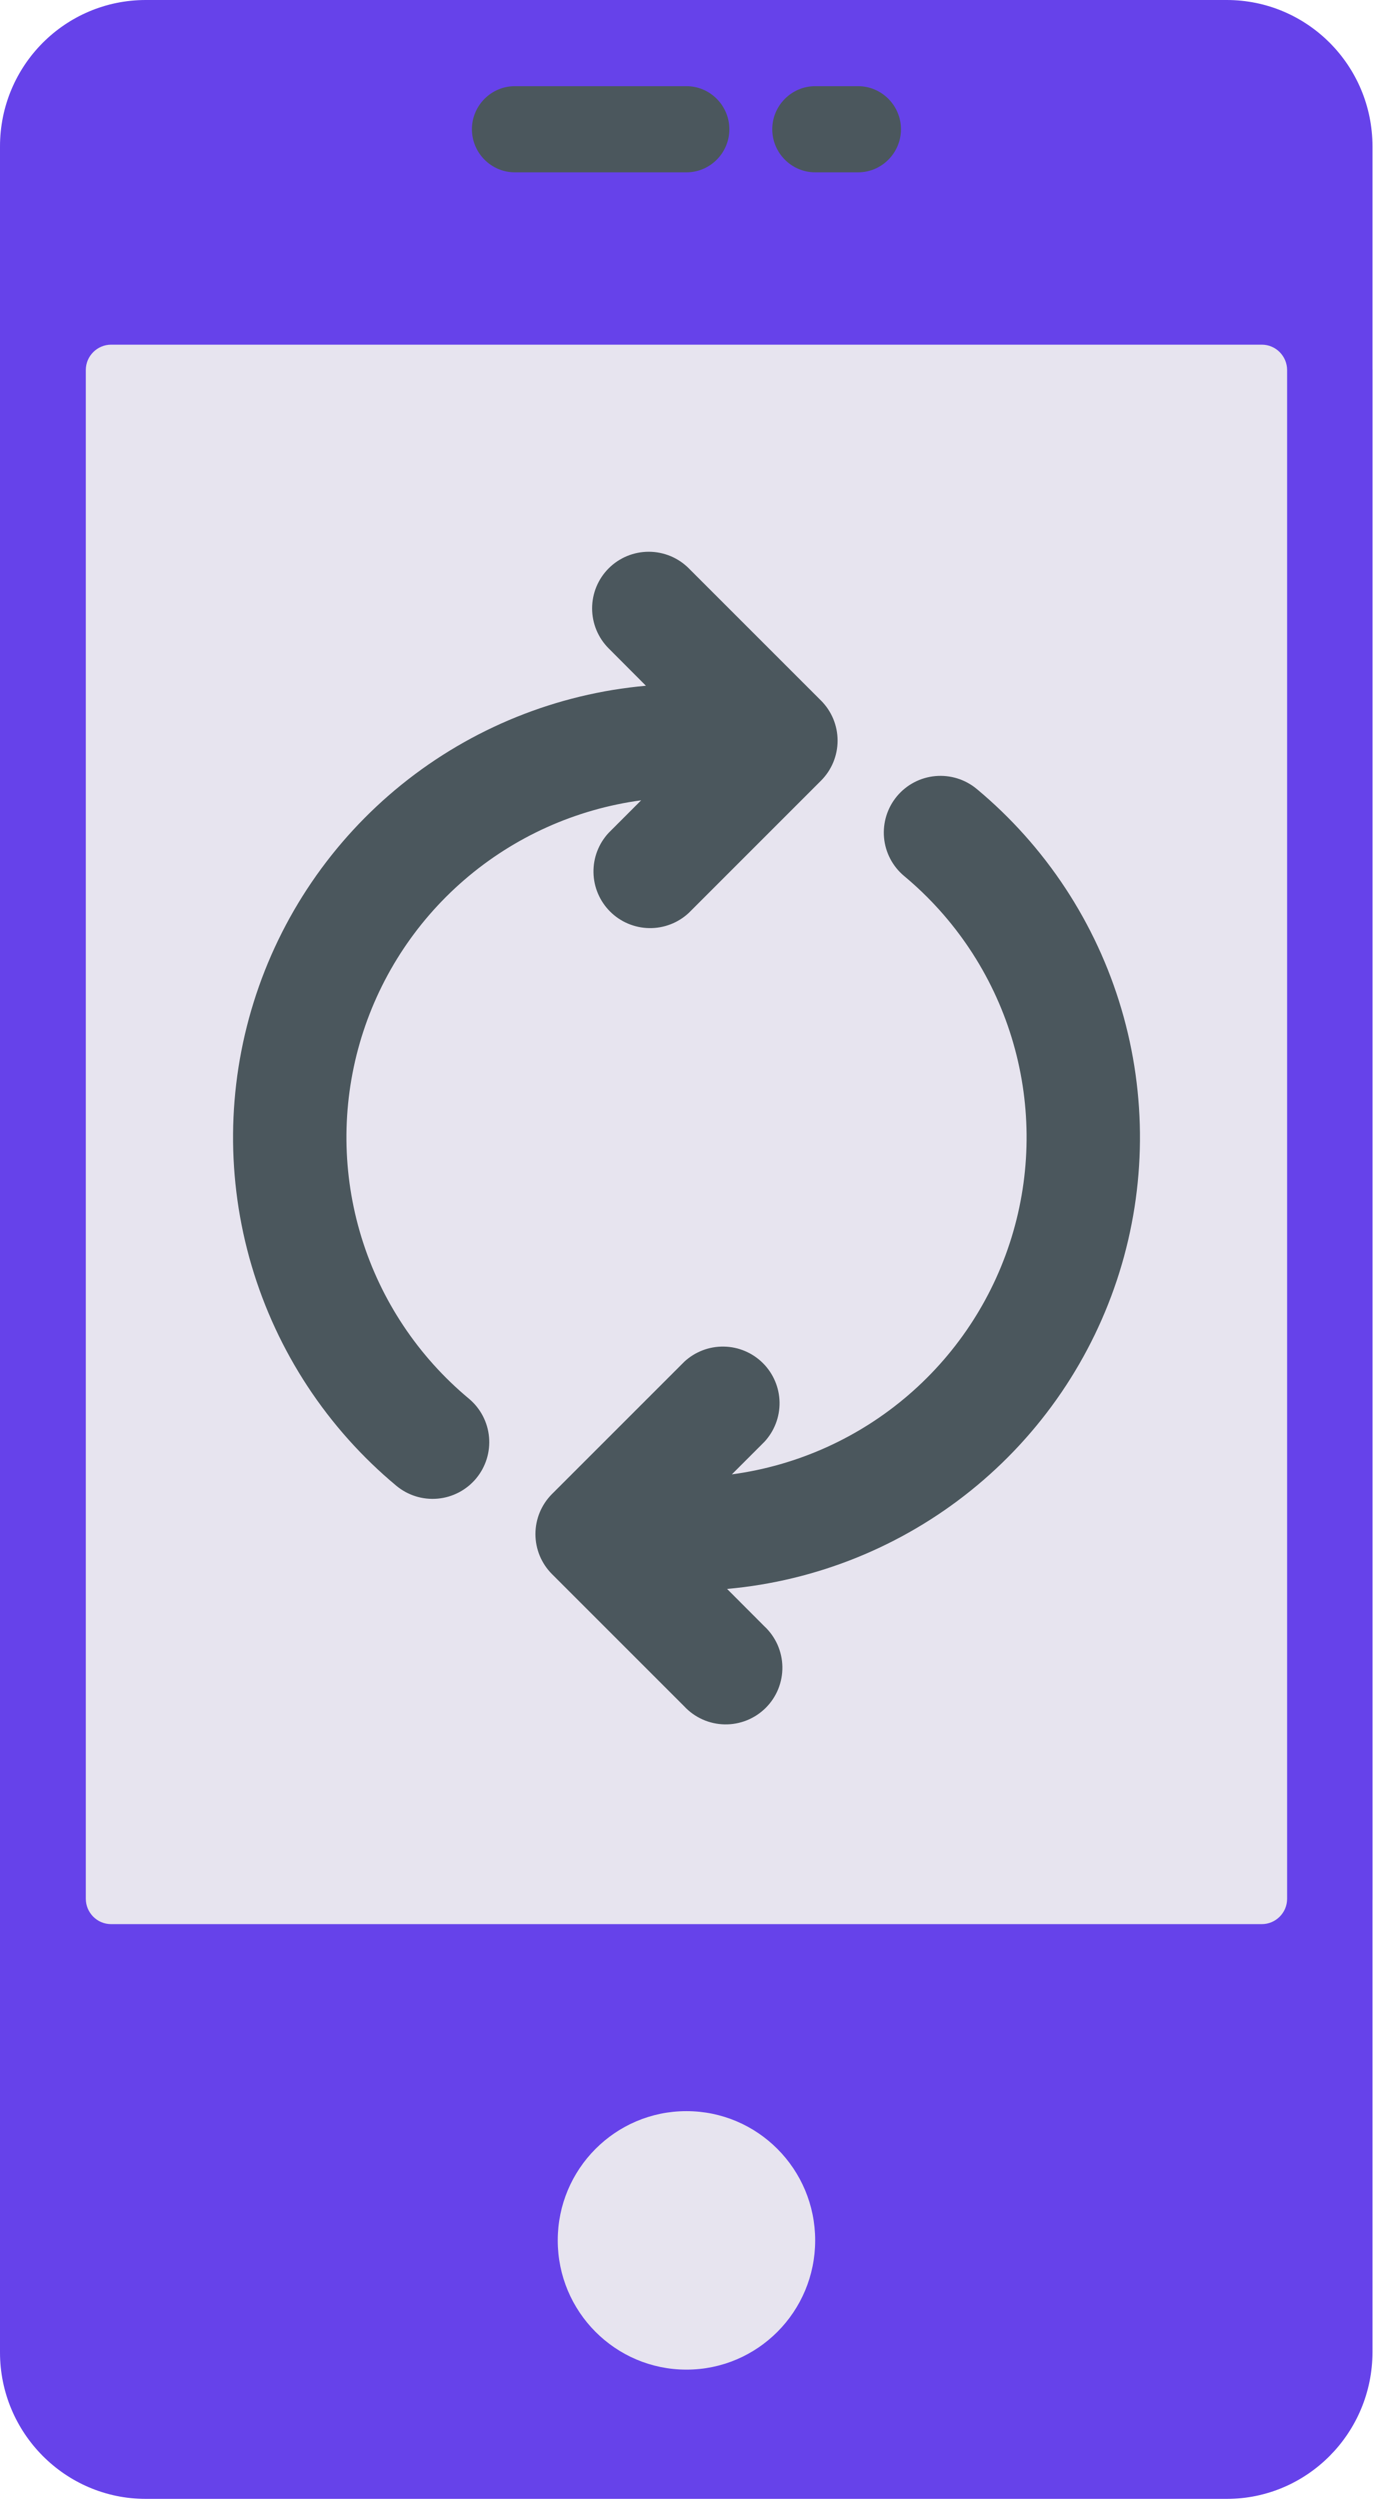
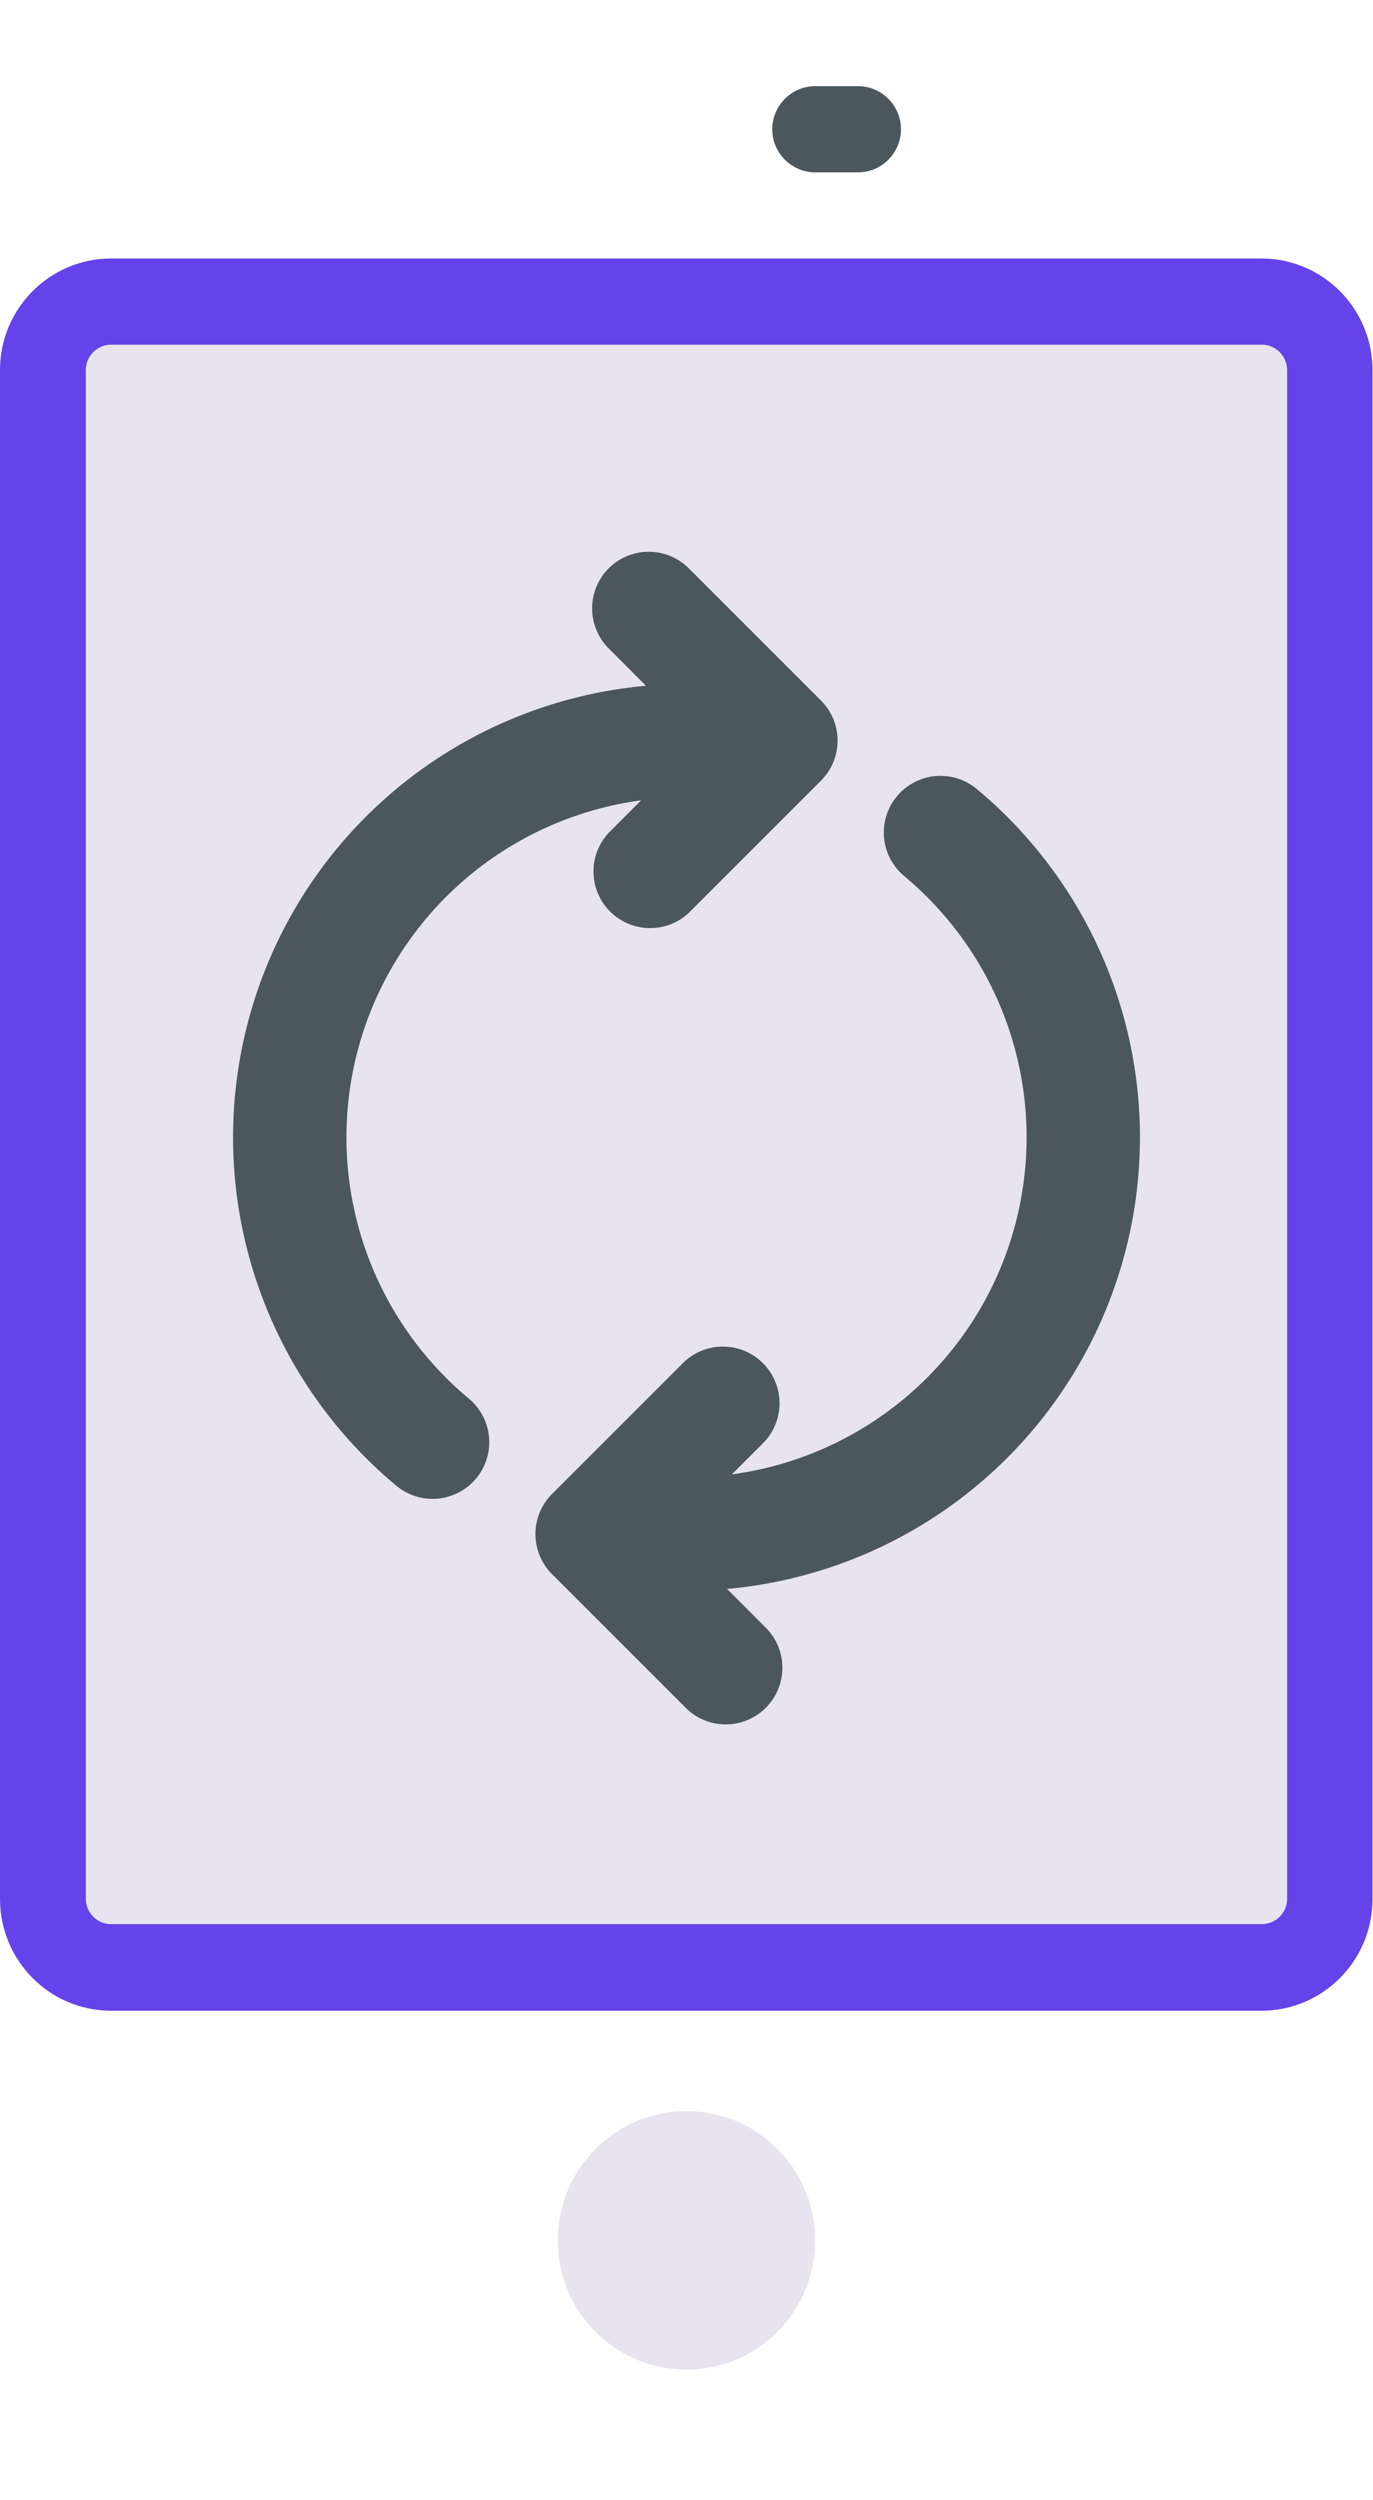
<svg xmlns="http://www.w3.org/2000/svg" width="67" height="122" viewBox="0 0 67 122" fill="none">
-   <path d="M59.857 121.94H7.118C3.182 121.94 0 118.723 0 114.791V7.148C0 3.196 3.182 0 7.118 0H59.857C63.793 0 66.975 3.196 66.975 7.148V114.77C66.975 118.723 63.793 121.94 59.857 121.94Z" fill="#6642EA" />
  <path d="M61.574 14.717H5.423C3.584 14.717 2.094 16.213 2.094 18.06V92.674C2.094 94.52 3.584 96.017 5.423 96.017H61.574C63.412 96.017 64.903 94.52 64.903 92.674V18.06C64.903 16.213 63.412 14.717 61.574 14.717Z" fill="#E7E4EF" />
  <path d="M61.574 16.819C62.265 16.819 62.809 17.387 62.809 18.059V92.653C62.809 93.347 62.244 93.893 61.574 93.893H5.423C4.732 93.893 4.187 93.326 4.187 92.653V18.059C4.187 17.366 4.753 16.819 5.423 16.819H61.553M61.553 12.614H5.423C2.429 12.614 0 15.053 0 18.059V92.653C0 95.68 2.429 98.119 5.423 98.119H61.553C64.547 98.119 66.975 95.68 66.975 92.674V18.059C66.975 15.053 64.547 12.614 61.553 12.614Z" fill="#6642EA" />
  <path d="M33.498 115.632C36.967 115.632 39.779 112.808 39.779 109.325C39.779 105.841 36.967 103.018 33.498 103.018C30.029 103.018 27.217 105.841 27.217 109.325C27.217 112.808 30.029 115.632 33.498 115.632Z" fill="#E7E4EF" />
-   <path d="M33.498 8.41H25.123C23.971 8.41 23.029 7.464 23.029 6.307C23.029 5.151 23.971 4.205 25.123 4.205H33.498C34.649 4.205 35.591 5.151 35.591 6.307C35.591 7.464 34.649 8.41 33.498 8.41Z" fill="#4B575D" />
  <path d="M41.873 8.41H39.779C38.628 8.41 37.685 7.464 37.685 6.307C37.685 5.151 38.628 4.205 39.779 4.205H41.873C43.024 4.205 43.966 5.151 43.966 6.307C43.966 7.464 43.024 8.41 41.873 8.41Z" fill="#4B575D" />
  <path d="M29.703 27.733C30.221 27.215 30.924 26.924 31.657 26.924C32.39 26.924 33.093 27.215 33.611 27.733L40.064 34.186C40.582 34.704 40.873 35.407 40.873 36.14C40.873 36.873 40.582 37.576 40.064 38.094L33.611 44.548C33.087 45.036 32.394 45.302 31.677 45.289C30.961 45.277 30.277 44.987 29.77 44.48C29.264 43.973 28.973 43.29 28.961 42.573C28.948 41.857 29.214 41.163 29.703 40.639L31.288 39.053C28.095 39.483 25.096 40.832 22.657 42.937C20.218 45.042 18.445 47.812 17.553 50.907C16.662 54.004 16.691 57.292 17.637 60.372C18.583 63.452 20.405 66.189 22.881 68.251C23.444 68.721 23.798 69.395 23.864 70.126C23.93 70.856 23.703 71.583 23.233 72.147C22.763 72.71 22.088 73.064 21.358 73.13C20.627 73.196 19.9 72.969 19.337 72.499C15.973 69.697 13.516 65.959 12.277 61.759C11.038 57.56 11.073 53.087 12.378 48.908C13.682 44.728 16.198 41.029 19.605 38.28C23.013 35.531 27.16 33.854 31.52 33.463L29.703 31.641C29.185 31.123 28.894 30.42 28.894 29.687C28.894 28.954 29.185 28.251 29.703 27.733ZM43.77 38.854C44.24 38.291 44.914 37.937 45.644 37.871C46.374 37.805 47.101 38.031 47.664 38.5C51.029 41.303 53.486 45.04 54.724 49.24C55.963 53.439 55.928 57.912 54.624 62.091C53.319 66.271 50.804 69.97 47.396 72.719C43.989 75.468 39.842 77.145 35.481 77.536L37.299 79.358C37.571 79.611 37.788 79.916 37.94 80.255C38.091 80.595 38.172 80.961 38.179 81.332C38.185 81.704 38.117 82.072 37.978 82.417C37.839 82.761 37.632 83.074 37.369 83.337C37.106 83.599 36.794 83.806 36.449 83.945C36.105 84.084 35.736 84.153 35.365 84.146C34.993 84.14 34.627 84.058 34.288 83.907C33.949 83.756 33.643 83.538 33.39 83.266L26.937 76.813C26.419 76.295 26.128 75.592 26.128 74.859C26.128 74.126 26.419 73.423 26.937 72.904L33.39 66.451C33.914 65.963 34.608 65.697 35.324 65.71C36.041 65.722 36.724 66.013 37.231 66.519C37.738 67.026 38.028 67.71 38.041 68.426C38.053 69.142 37.787 69.836 37.299 70.36L35.713 71.946C38.906 71.517 41.905 70.167 44.344 68.062C46.783 65.957 48.557 63.188 49.448 60.092C50.34 56.996 50.311 53.707 49.365 50.627C48.419 47.547 46.596 44.81 44.121 42.748C43.558 42.278 43.205 41.604 43.139 40.874C43.074 40.144 43.301 39.417 43.77 38.854Z" fill="#4B575D" />
</svg>